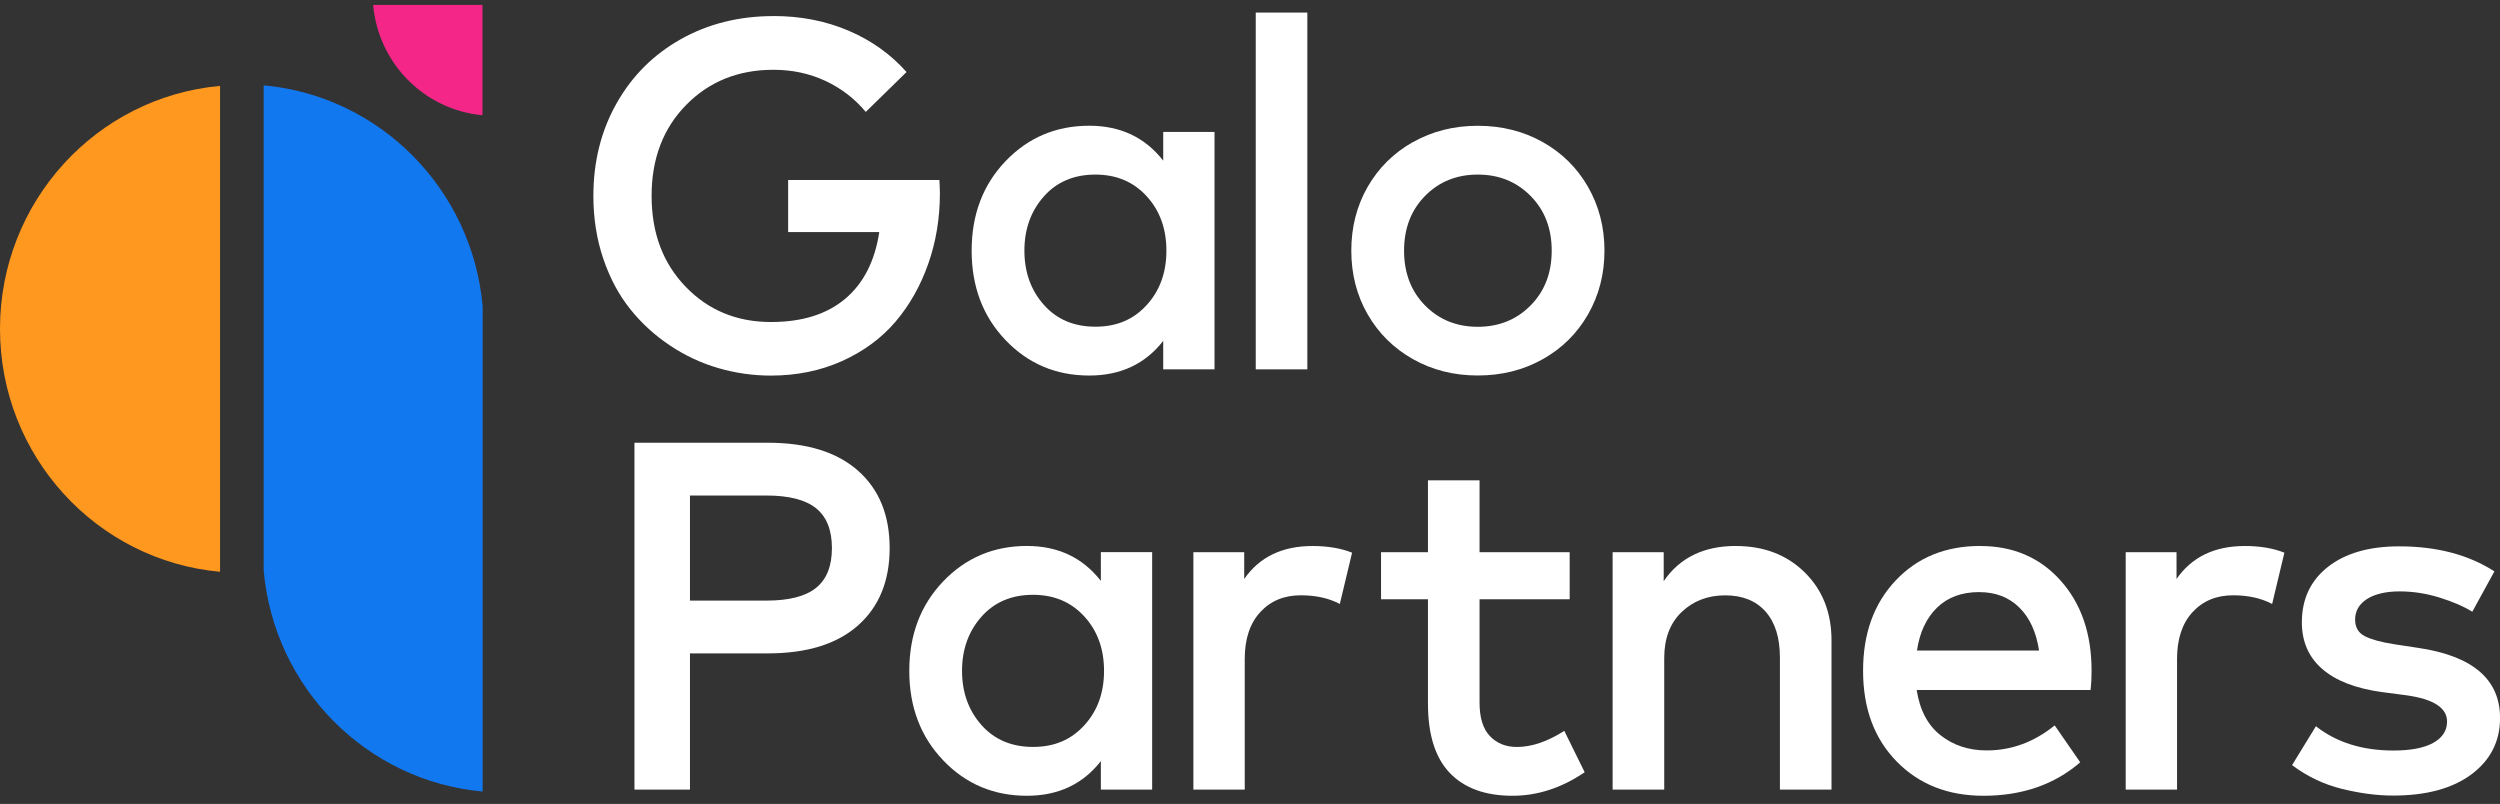
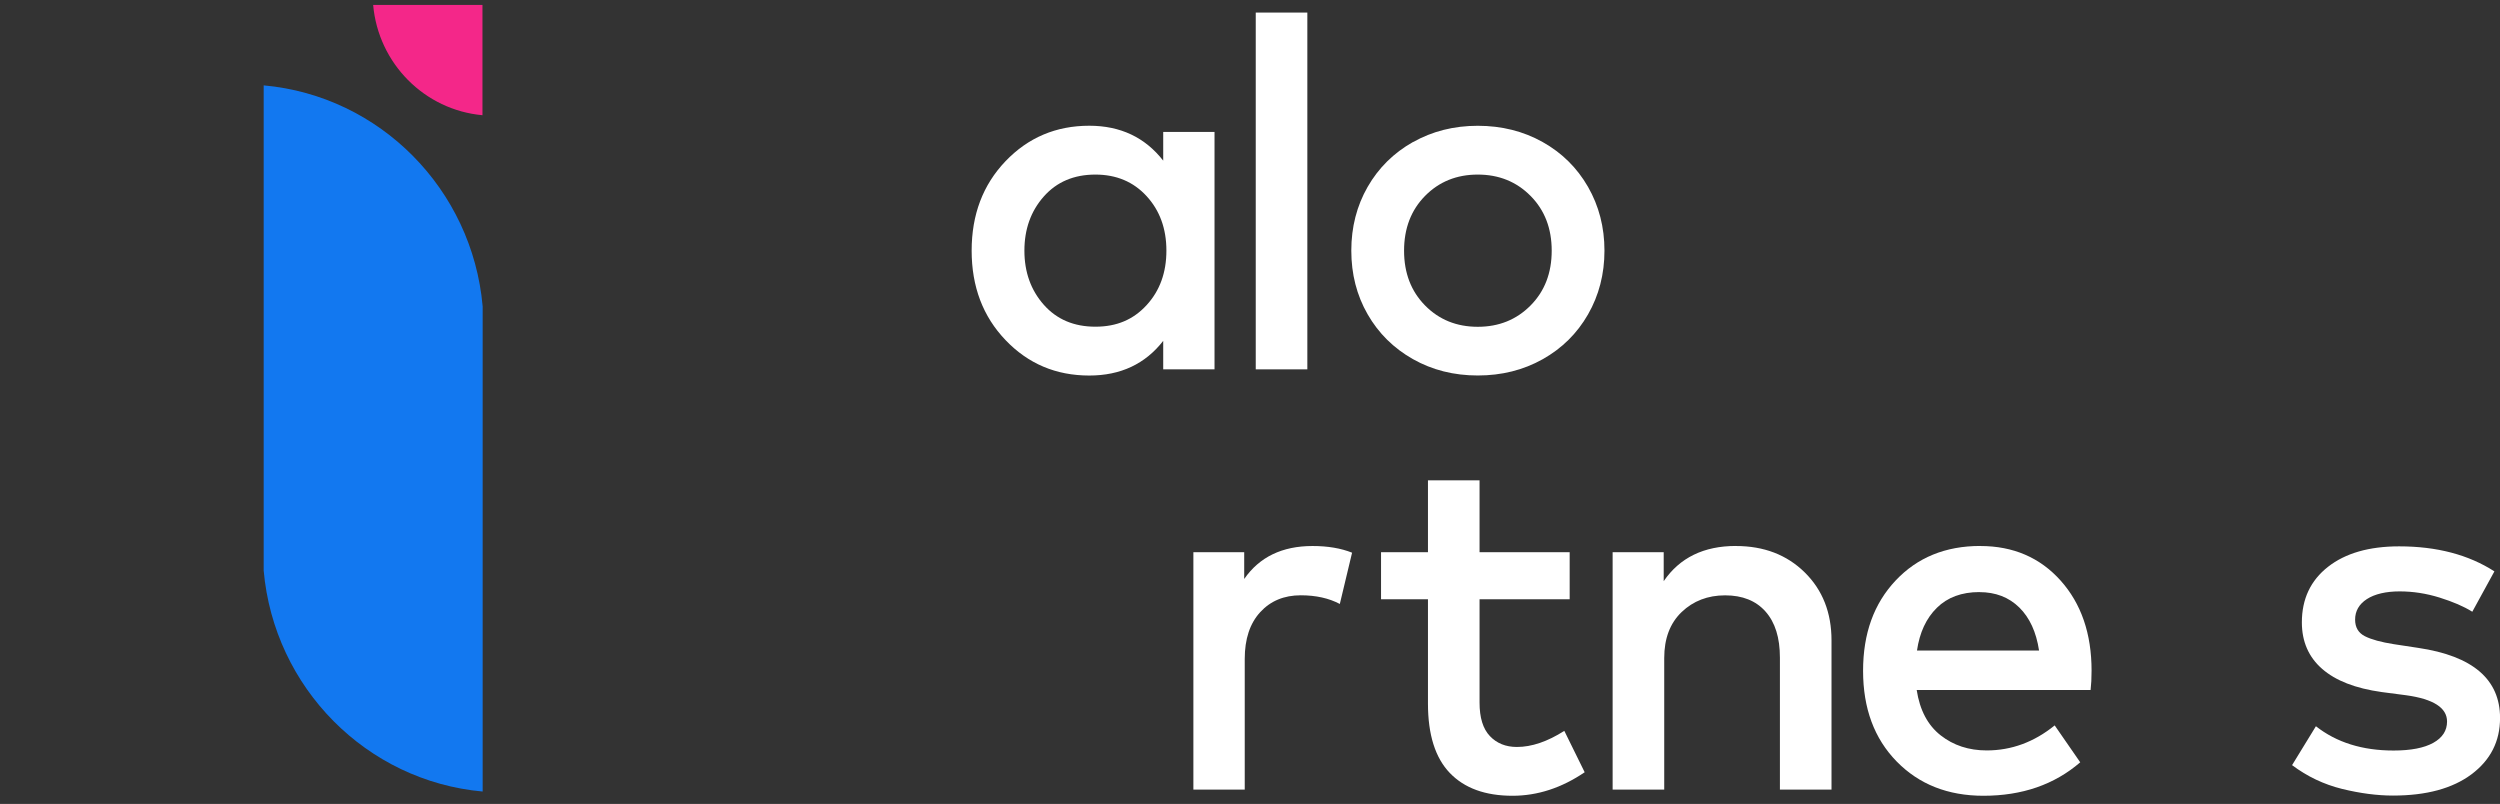
<svg xmlns="http://www.w3.org/2000/svg" width="255" height="82" viewBox="0 0 255 82" fill="none">
  <rect x="0" y="0" width="255" height="82" fill="#333333" stroke="none" />
  <g clip-path="url(#clip0_567_287)">
-     <path d="M78.889 1.635C81.66 1.635 84.211 2.132 86.544 3.125C88.873 4.118 90.847 5.524 92.467 7.347L88.307 11.415C87.189 10.069 85.821 9.016 84.201 8.256C82.581 7.496 80.809 7.118 78.889 7.118C75.3 7.118 72.331 8.315 69.983 10.709C67.634 13.103 66.463 16.193 66.463 19.982C66.463 23.772 67.62 26.846 69.933 29.245C72.247 31.644 75.147 32.846 78.638 32.846C81.813 32.846 84.334 32.056 86.205 30.482C88.075 28.908 89.237 26.638 89.685 23.673H80.39V18.363H95.82C95.854 19.004 95.869 19.461 95.869 19.729C95.869 22.272 95.47 24.671 94.677 26.921C93.885 29.171 92.767 31.138 91.335 32.821C89.897 34.505 88.08 35.841 85.885 36.83C83.689 37.813 81.272 38.31 78.633 38.31C76.811 38.31 75.029 38.056 73.286 37.55C71.543 37.043 69.894 36.278 68.353 35.25C66.807 34.222 65.454 32.99 64.296 31.545C63.135 30.105 62.219 28.391 61.54 26.404C60.865 24.418 60.525 22.277 60.525 19.987C60.525 16.481 61.313 13.332 62.893 10.536C64.474 7.739 66.66 5.559 69.456 3.989C72.252 2.425 75.398 1.64 78.889 1.64V1.635Z" fill="white" />
    <path d="M123.881 37.674H118.648V34.768C116.812 37.128 114.296 38.305 111.106 38.305C107.714 38.305 104.868 37.103 102.564 34.689C100.26 32.28 99.108 29.24 99.108 25.565C99.108 21.89 100.26 18.85 102.564 16.441C104.868 14.032 107.714 12.825 111.106 12.825C114.281 12.825 116.792 14.012 118.648 16.386V13.456H123.881V37.669V37.674ZM111.731 17.807C109.545 17.807 107.787 18.552 106.468 20.042C105.149 21.532 104.489 23.375 104.489 25.565C104.489 27.755 105.149 29.598 106.468 31.088C107.787 32.578 109.54 33.323 111.731 33.323C113.922 33.323 115.61 32.588 116.954 31.123C118.298 29.658 118.973 27.805 118.973 25.565C118.973 23.325 118.298 21.472 116.954 20.007C115.61 18.542 113.868 17.807 111.731 17.807Z" fill="white" />
    <path d="M133.349 37.674H128.086V1.282H133.349V37.674Z" fill="white" />
    <path d="M144.12 14.499C146.09 13.387 148.295 12.83 150.732 12.83C153.169 12.83 155.375 13.382 157.344 14.484C159.313 15.587 160.859 17.112 161.977 19.059C163.094 21.006 163.655 23.176 163.655 25.565C163.655 27.954 163.094 30.125 161.977 32.072C160.859 34.019 159.313 35.543 157.344 36.646C155.375 37.749 153.169 38.3 150.732 38.3C148.295 38.3 146.09 37.744 144.12 36.631C142.151 35.519 140.61 33.994 139.498 32.057C138.385 30.12 137.833 27.954 137.833 25.56C137.833 23.166 138.39 21.001 139.498 19.064C140.61 17.127 142.151 15.602 144.12 14.489V14.499ZM156.118 19.983C154.681 18.532 152.889 17.807 150.732 17.807C148.576 17.807 146.789 18.532 145.356 19.983C143.928 21.433 143.215 23.295 143.215 25.57C143.215 27.845 143.928 29.707 145.356 31.158C146.784 32.608 148.576 33.333 150.732 33.333C152.889 33.333 154.681 32.608 156.118 31.158C157.556 29.707 158.274 27.845 158.274 25.57C158.274 23.295 157.556 21.433 156.118 19.983Z" fill="white" />
-     <path d="M70.376 66.64V80.542H64.715V45.159H78.317C82.31 45.159 85.377 46.113 87.524 48.015C89.67 49.917 90.744 52.55 90.744 55.902C90.744 59.255 89.67 61.882 87.524 63.789C85.377 65.692 82.31 66.645 78.317 66.645H70.376V66.64ZM70.376 50.543V61.261H78.17C80.474 61.261 82.167 60.829 83.241 59.96C84.319 59.091 84.856 57.74 84.856 55.902C84.856 54.064 84.319 52.713 83.241 51.844C82.162 50.975 80.474 50.543 78.17 50.543H70.376Z" fill="white" />
-     <path d="M117.52 80.537H112.287V77.632C110.451 79.991 107.935 81.168 104.745 81.168C101.353 81.168 98.507 79.966 96.203 77.552C93.899 75.143 92.747 72.104 92.747 68.428C92.747 64.753 93.899 61.713 96.203 59.304C98.507 56.895 101.353 55.688 104.745 55.688C107.92 55.688 110.431 56.876 112.287 59.25V56.319H117.52V80.532V80.537ZM105.37 60.67C103.184 60.67 101.427 61.415 100.107 62.905C98.788 64.395 98.128 66.238 98.128 68.428C98.128 70.619 98.788 72.461 100.107 73.951C101.427 75.441 103.179 76.186 105.37 76.186C107.561 76.186 109.25 75.451 110.594 73.986C111.938 72.521 112.612 70.668 112.612 68.428C112.612 66.188 111.938 64.336 110.594 62.87C109.25 61.405 107.507 60.67 105.37 60.67Z" fill="white" />
    <path d="M133.88 55.693C135.436 55.693 136.78 55.922 137.912 56.374L136.662 61.604C135.544 61.013 134.215 60.72 132.679 60.72C130.976 60.72 129.597 61.291 128.544 62.438C127.49 63.586 126.963 65.175 126.963 67.216V80.537H121.725V56.324H126.909V59.056C128.46 56.816 130.784 55.693 133.875 55.693H133.88Z" fill="white" />
    <path d="M160.106 61.127H150.914V71.666C150.914 73.201 151.264 74.339 151.968 75.079C152.667 75.819 153.588 76.191 154.725 76.191C156.226 76.191 157.841 75.645 159.559 74.547L161.637 78.769C159.284 80.368 156.827 81.168 154.272 81.168C151.5 81.168 149.369 80.393 147.882 78.844C146.395 77.294 145.652 74.935 145.652 71.766V61.127H140.866V56.324H145.652V48.993H150.914V56.324H160.106V61.127Z" fill="white" />
    <path d="M177.066 55.693C179.922 55.693 182.26 56.592 184.082 58.385C185.904 60.178 186.814 62.493 186.814 65.324V80.537H181.551V67.067C181.551 65.046 181.064 63.481 180.084 62.379C179.11 61.276 177.731 60.725 175.964 60.725C174.196 60.725 172.714 61.296 171.528 62.428C170.341 63.566 169.751 65.13 169.751 67.117V80.537H164.488V56.324H169.697V59.279C171.331 56.886 173.788 55.688 177.062 55.688L177.066 55.693Z" fill="white" />
    <path d="M201.992 55.693C205.35 55.693 208.082 56.871 210.184 59.22C212.286 61.569 213.34 64.634 213.34 68.408C213.34 69.183 213.305 69.839 213.241 70.38H195.503C195.818 72.436 196.636 73.976 197.945 75.004C199.255 76.032 200.82 76.544 202.642 76.544C205.163 76.544 207.476 75.695 209.579 73.991L212.183 77.756C209.544 80.031 206.255 81.168 202.312 81.168C198.689 81.168 195.735 80.001 193.455 77.666C191.176 75.332 190.034 72.253 190.034 68.428C190.034 64.604 191.141 61.564 193.352 59.215C195.562 56.866 198.442 55.688 201.982 55.688L201.992 55.693ZM201.894 60.392C200.092 60.392 198.644 60.928 197.561 61.996C196.473 63.064 195.799 64.519 195.533 66.357H207.984C207.698 64.47 207.028 63.005 205.965 61.962C204.902 60.919 203.548 60.397 201.894 60.397V60.392Z" fill="white" />
-     <path d="M228.976 55.693C230.532 55.693 231.876 55.922 233.008 56.374L231.758 61.604C230.64 61.013 229.311 60.72 227.775 60.72C226.071 60.72 224.693 61.291 223.639 62.438C222.586 63.586 222.059 65.175 222.059 67.216V80.537H216.821V56.324H222.005V59.056C223.556 56.816 225.879 55.693 228.971 55.693H228.976Z" fill="white" />
    <path d="M252.169 62.394C251.303 61.852 250.19 61.376 248.836 60.953C247.482 60.531 246.124 60.322 244.755 60.322C243.386 60.322 242.224 60.586 241.422 61.107C240.619 61.629 240.221 62.329 240.221 63.203C240.221 63.993 240.555 64.559 241.225 64.897C241.895 65.235 242.879 65.503 244.179 65.707L246.66 66.084C252.223 66.909 255.005 69.293 255.005 73.236C255.005 75.61 254.035 77.522 252.1 78.973C250.161 80.423 247.492 81.148 244.085 81.148C242.466 81.148 240.733 80.92 238.886 80.468C237.04 80.011 235.342 79.206 233.791 78.044L236.223 74.076C238.325 75.73 240.964 76.554 244.139 76.554C245.907 76.554 247.261 76.291 248.196 75.769C249.132 75.248 249.599 74.523 249.599 73.594C249.599 72.193 248.211 71.304 245.439 70.917L242.933 70.589C240.26 70.216 238.237 69.432 236.858 68.225C235.48 67.023 234.79 65.438 234.79 63.486C234.79 61.092 235.682 59.205 237.459 57.814C239.236 56.424 241.653 55.728 244.711 55.728C248.551 55.728 251.79 56.578 254.429 58.281L252.174 62.399L252.169 62.394Z" fill="white" />
    <path d="M49.212 0.503H38.061C38.588 6.468 43.299 11.216 49.212 11.752V0.503Z" fill="#F42789" />
-     <path d="M22.445 8.762C9.861 9.895 0 20.554 0 33.542C0 46.53 9.861 57.188 22.445 58.321V8.762Z" fill="#FF981E" />
    <path d="M49.231 31.247V80.736C37.386 79.668 27.953 70.152 26.895 58.197V8.708C38.74 9.776 48.173 19.292 49.231 31.247Z" fill="#1278F0" />
  </g>
  <defs>
    <clipPath id="clip0_567_287">
      <rect width="255" height="80.67" fill="white" transform="translate(0 0.503)" />
    </clipPath>
  </defs>
</svg>